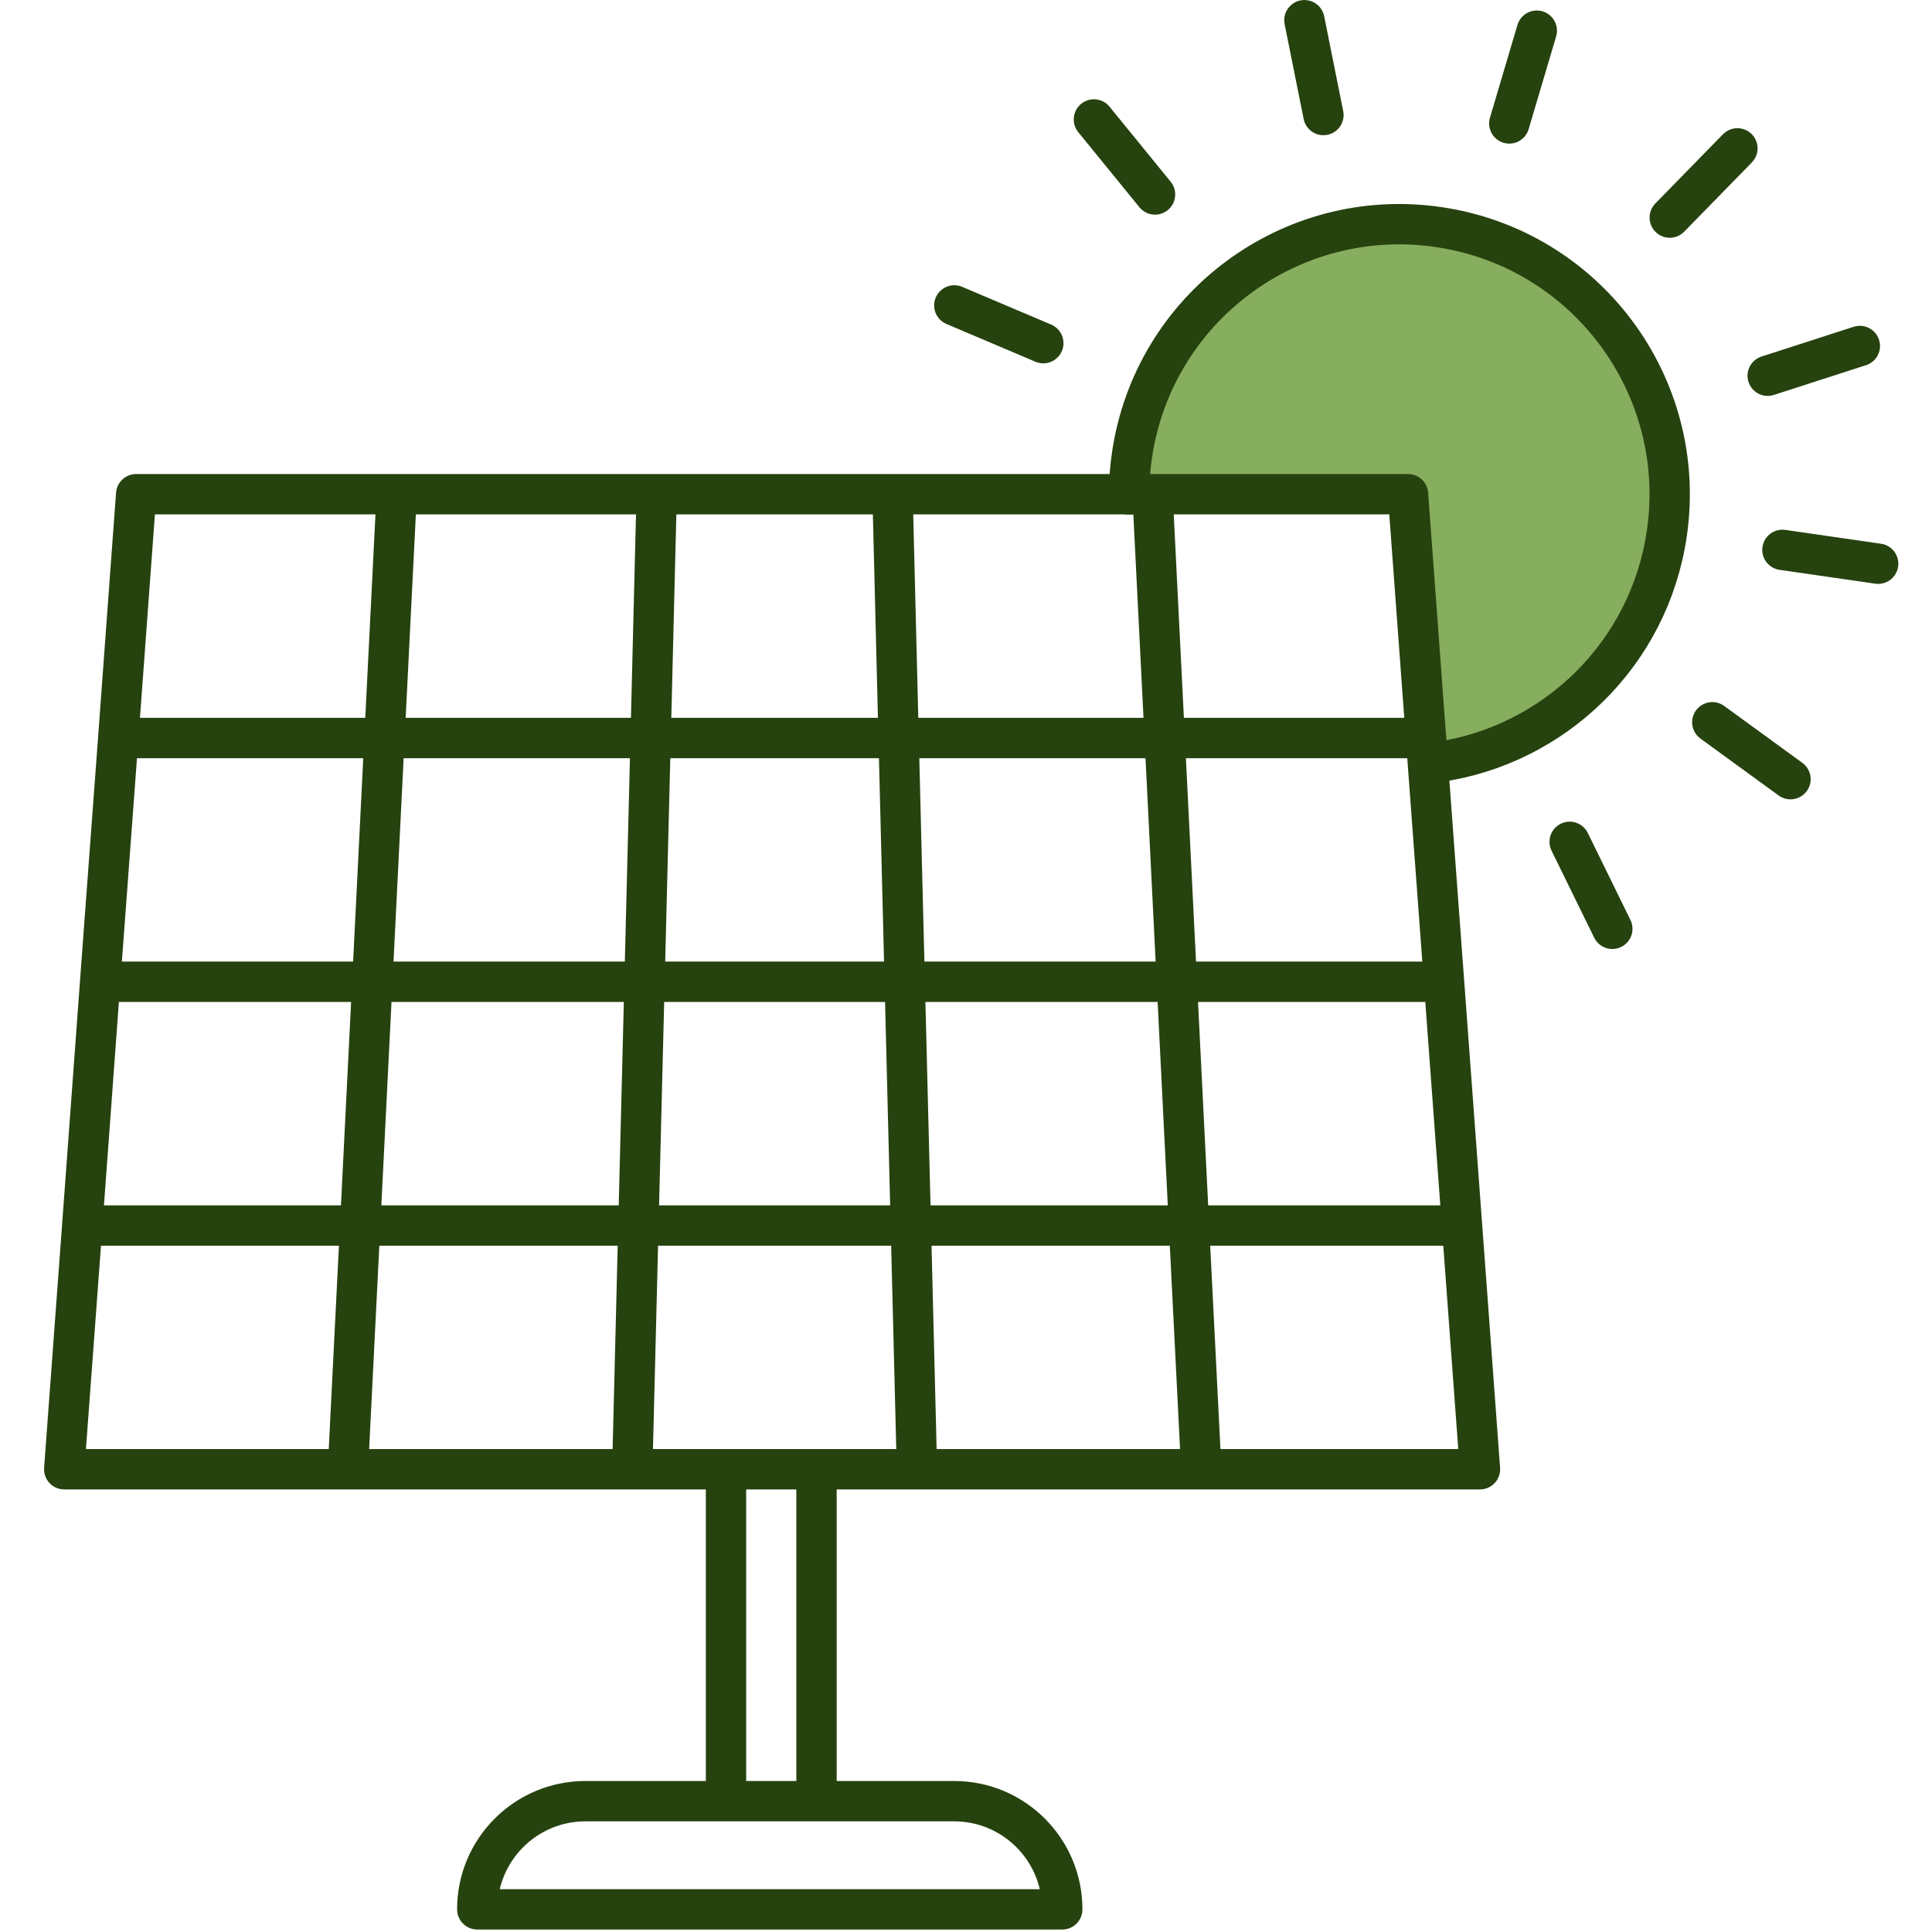
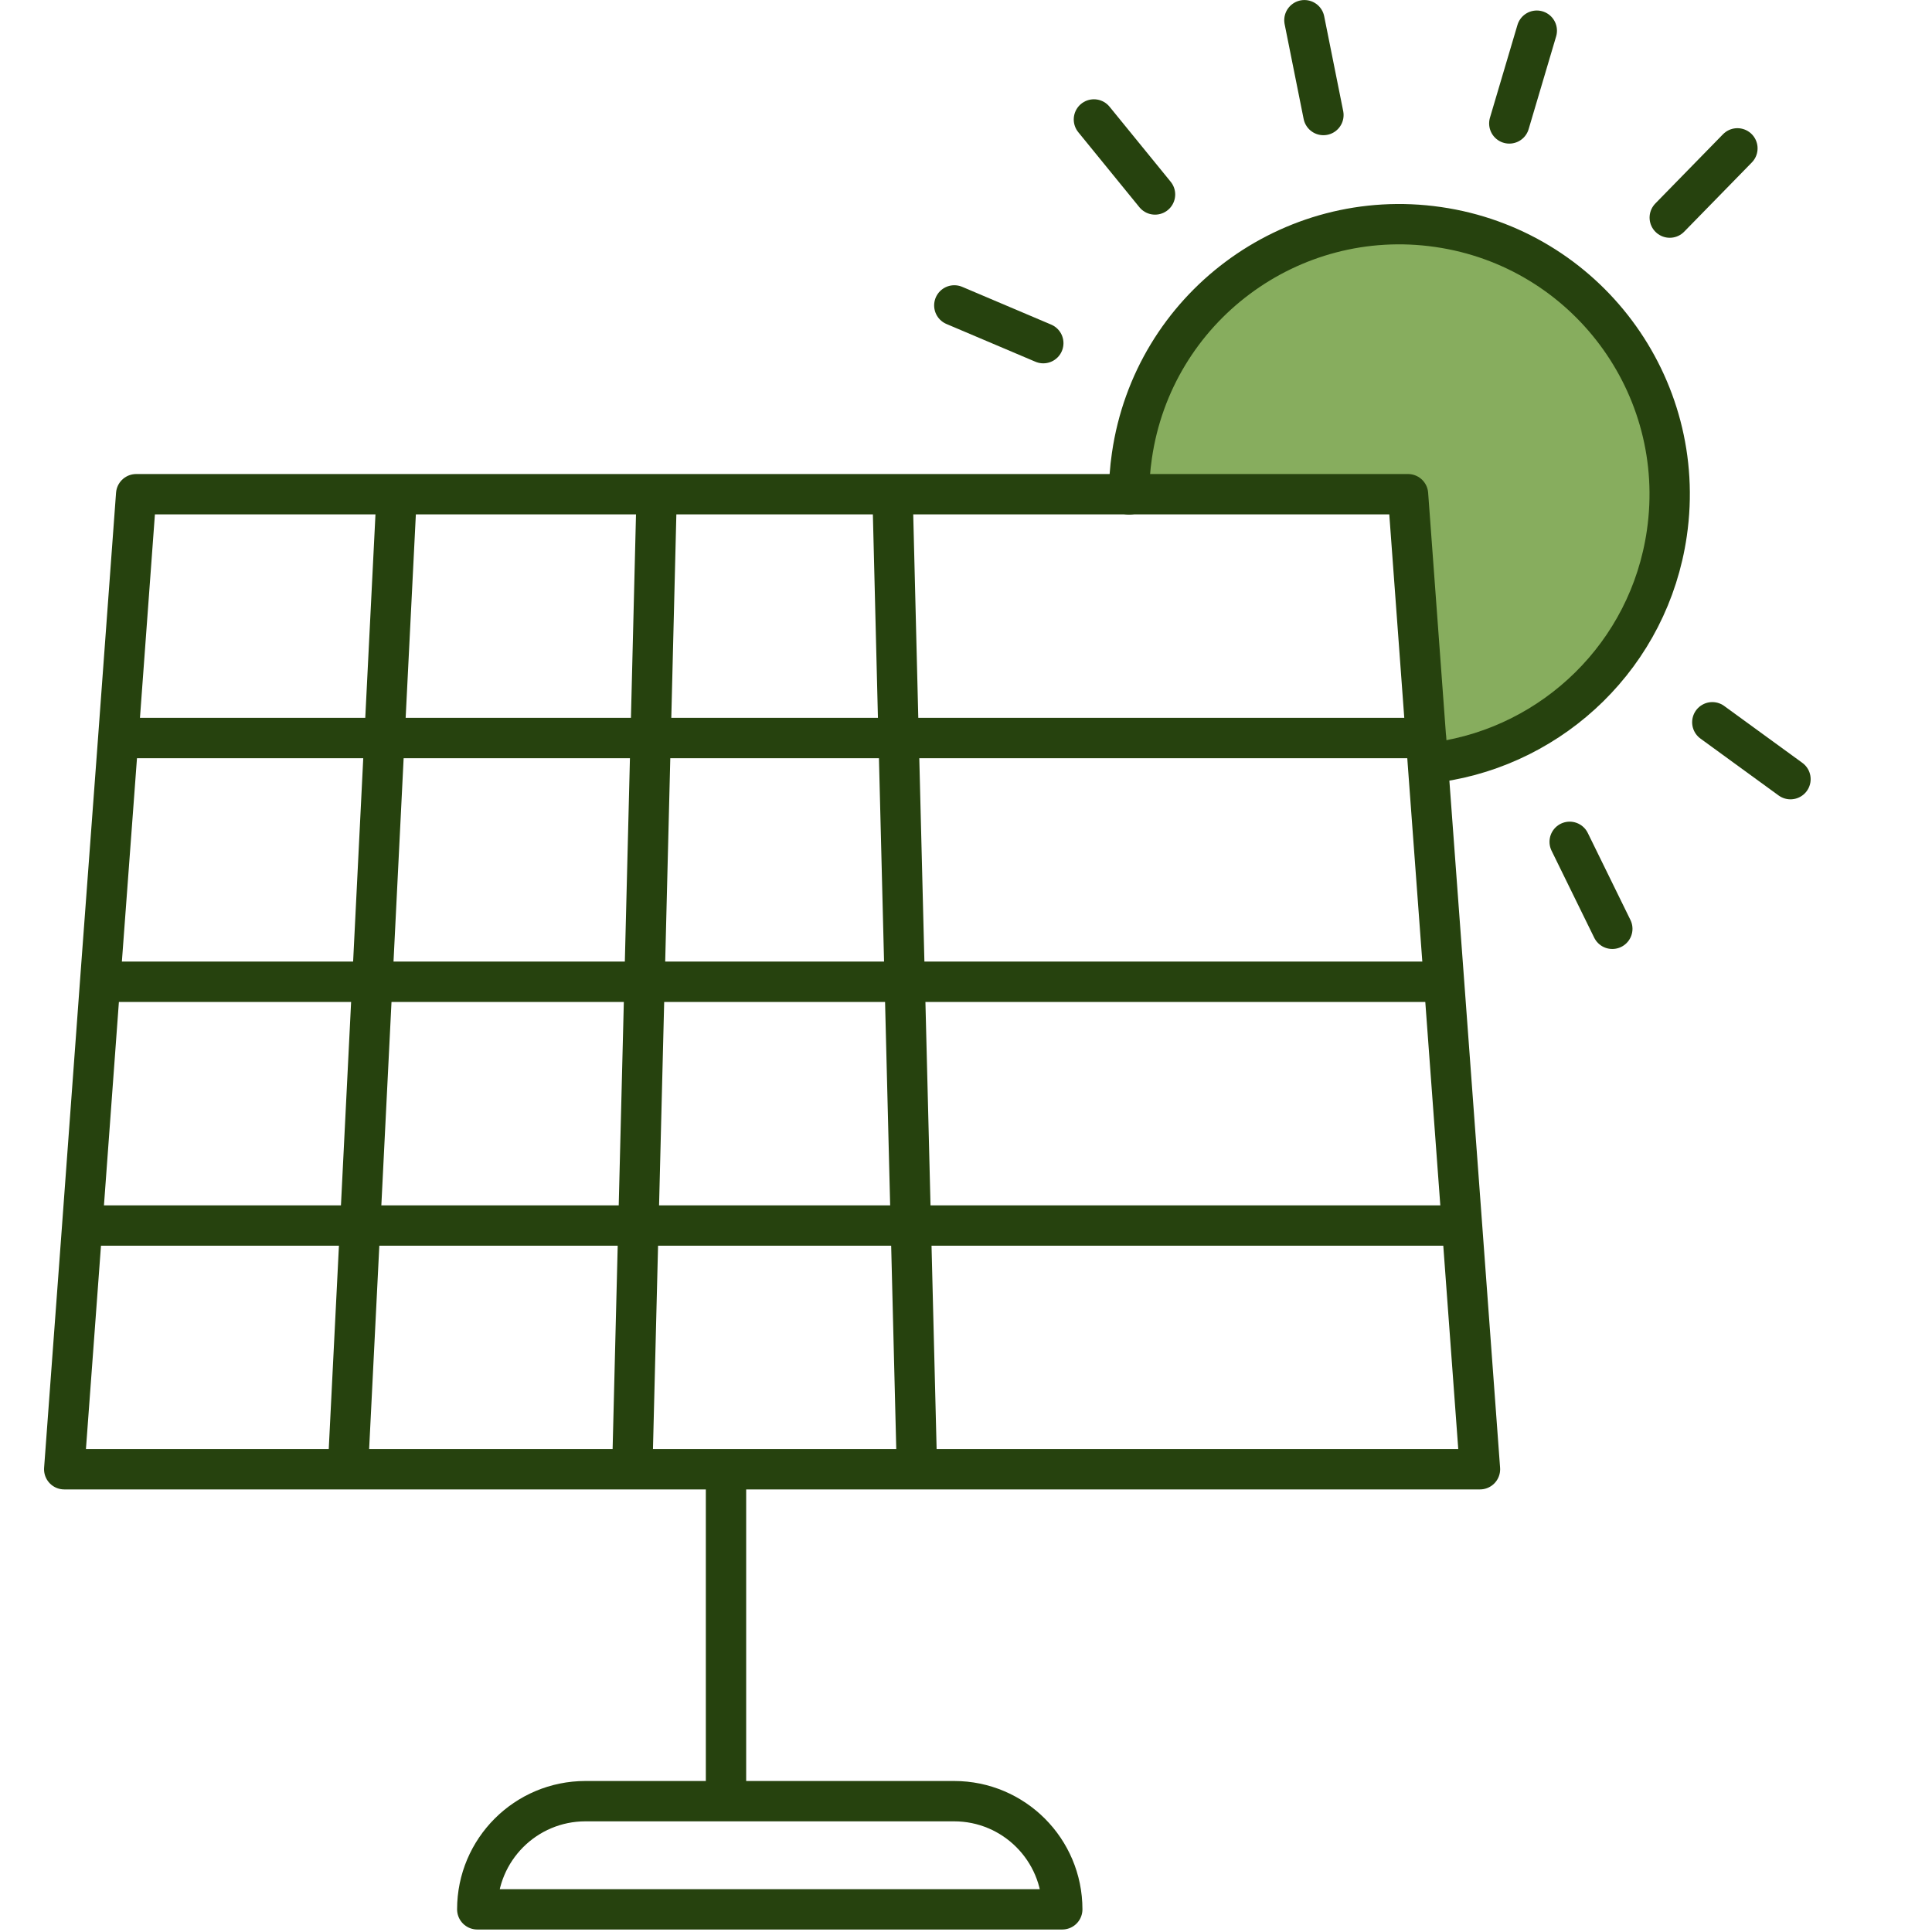
<svg xmlns="http://www.w3.org/2000/svg" width="100" height="100" viewBox="0 0 100 100" fill="none">
  <g clip-path="url(#clip0_250_783)">
    <g clip-path="url(#clip1_250_783)">
      <path d="M74.446 11.75C82.093 12.857 87.393 19.952 86.284 27.599C85.375 33.884 80.42 38.586 74.437 39.443L73.912 39.48L73.816 38.168H73.813L72.886 25.583H58.449C58.449 24.927 58.496 24.262 58.594 23.588C59.701 15.941 66.799 10.641 74.446 11.75Z" fill="#87AD5E" />
      <path d="M42.26 93.228H49.384C52.477 93.228 54.983 95.737 54.983 98.827H24.703C24.703 97.282 25.331 95.882 26.344 94.868C27.358 93.855 28.758 93.228 30.303 93.228H42.26Z" stroke="#26420E" stroke-width="2.088" stroke-linecap="round" stroke-linejoin="round" />
      <path d="M37.578 92.777V76.47" stroke="#26420E" stroke-width="2.088" stroke-linecap="round" stroke-linejoin="round" />
-       <path d="M42.262 76.47V92.777" stroke="#26420E" stroke-width="2.088" stroke-linecap="round" stroke-linejoin="round" />
      <path d="M75.673 63.417L76.603 76.048H62.154H47.446H42.259H37.572H32.739H18.032H3.324L4.259 63.408L5.186 50.789L6.124 38.156L7.048 25.58H20.515H33.982H46.203H58.442H59.67H72.879L73.806 38.164H73.811L73.904 39.48L74.741 50.792L75.673 63.417Z" stroke="#26420E" stroke-width="2.088" stroke-linecap="round" stroke-linejoin="round" />
      <path d="M20.514 25.932L19.899 38.199L19.271 50.816L18.641 63.432L18.031 75.607" stroke="#26420E" stroke-width="2.088" stroke-linecap="round" stroke-linejoin="round" />
      <path d="M33.981 25.932L33.676 38.199L33.36 50.816L33.043 63.432L32.738 75.607" stroke="#26420E" stroke-width="2.088" stroke-linecap="round" stroke-linejoin="round" />
      <path d="M46.207 25.932L46.512 38.199L46.829 50.816L47.145 63.432L47.45 75.607" stroke="#26420E" stroke-width="2.088" stroke-linecap="round" stroke-linejoin="round" />
-       <path d="M59.672 25.932L60.285 38.199L60.912 50.816L61.542 63.432L62.155 75.607" stroke="#26420E" stroke-width="2.088" stroke-linecap="round" stroke-linejoin="round" />
      <path d="M73.386 38.2H60.285H46.51H33.679H19.901H6.684" stroke="#26420E" stroke-width="2.088" stroke-linecap="round" stroke-linejoin="round" />
      <path d="M74.453 50.816H60.913H46.827H33.363H19.274H5.531" stroke="#26420E" stroke-width="2.088" stroke-linecap="round" stroke-linejoin="round" />
      <path d="M75.496 63.433H61.544H47.144H33.047H18.645H4.57" stroke="#26420E" stroke-width="2.088" stroke-linecap="round" stroke-linejoin="round" />
      <path d="M58.441 25.592V25.583C58.441 24.927 58.488 24.262 58.587 23.588C59.693 15.941 66.791 10.641 74.438 11.75C82.085 12.857 87.386 19.952 86.276 27.599C85.367 33.884 80.412 38.586 74.43 39.443" stroke="#26420E" stroke-width="2.088" stroke-linecap="round" stroke-linejoin="round" />
-       <path d="M92.258 28.461L97.213 29.178" stroke="#26420E" stroke-width="2.088" stroke-linecap="round" stroke-linejoin="round" />
      <path d="M88.629 37.384L92.675 40.329" stroke="#26420E" stroke-width="2.088" stroke-linecap="round" stroke-linejoin="round" />
      <path d="M81.246 43.573L83.453 48.075" stroke="#26420E" stroke-width="2.088" stroke-linecap="round" stroke-linejoin="round" />
      <path d="M54.001 17.762L49.395 15.808" stroke="#26420E" stroke-width="2.088" stroke-linecap="round" stroke-linejoin="round" />
      <path d="M59.784 10.066L56.621 6.183" stroke="#26420E" stroke-width="2.088" stroke-linecap="round" stroke-linejoin="round" />
      <path d="M68.5 5.954L67.516 1.046" stroke="#26420E" stroke-width="2.088" stroke-linecap="round" stroke-linejoin="round" />
      <path d="M78.121 6.389L79.544 1.588" stroke="#26420E" stroke-width="2.088" stroke-linecap="round" stroke-linejoin="round" />
      <path d="M86.426 11.263L89.928 7.679" stroke="#26420E" stroke-width="2.088" stroke-linecap="round" stroke-linejoin="round" />
-       <path d="M91.496 19.448L96.265 17.908" stroke="#26420E" stroke-width="2.088" stroke-linecap="round" stroke-linejoin="round" />
    </g>
  </g>
  <defs>
    <clipPath id="clip0_250_783">
      <rect width="100" height="100" fill="white" />
    </clipPath>
    <clipPath id="clip1_250_783">
      <rect width="100.259" height="99.87" fill="white" transform="translate(-2)" />
    </clipPath>
  </defs>
</svg>